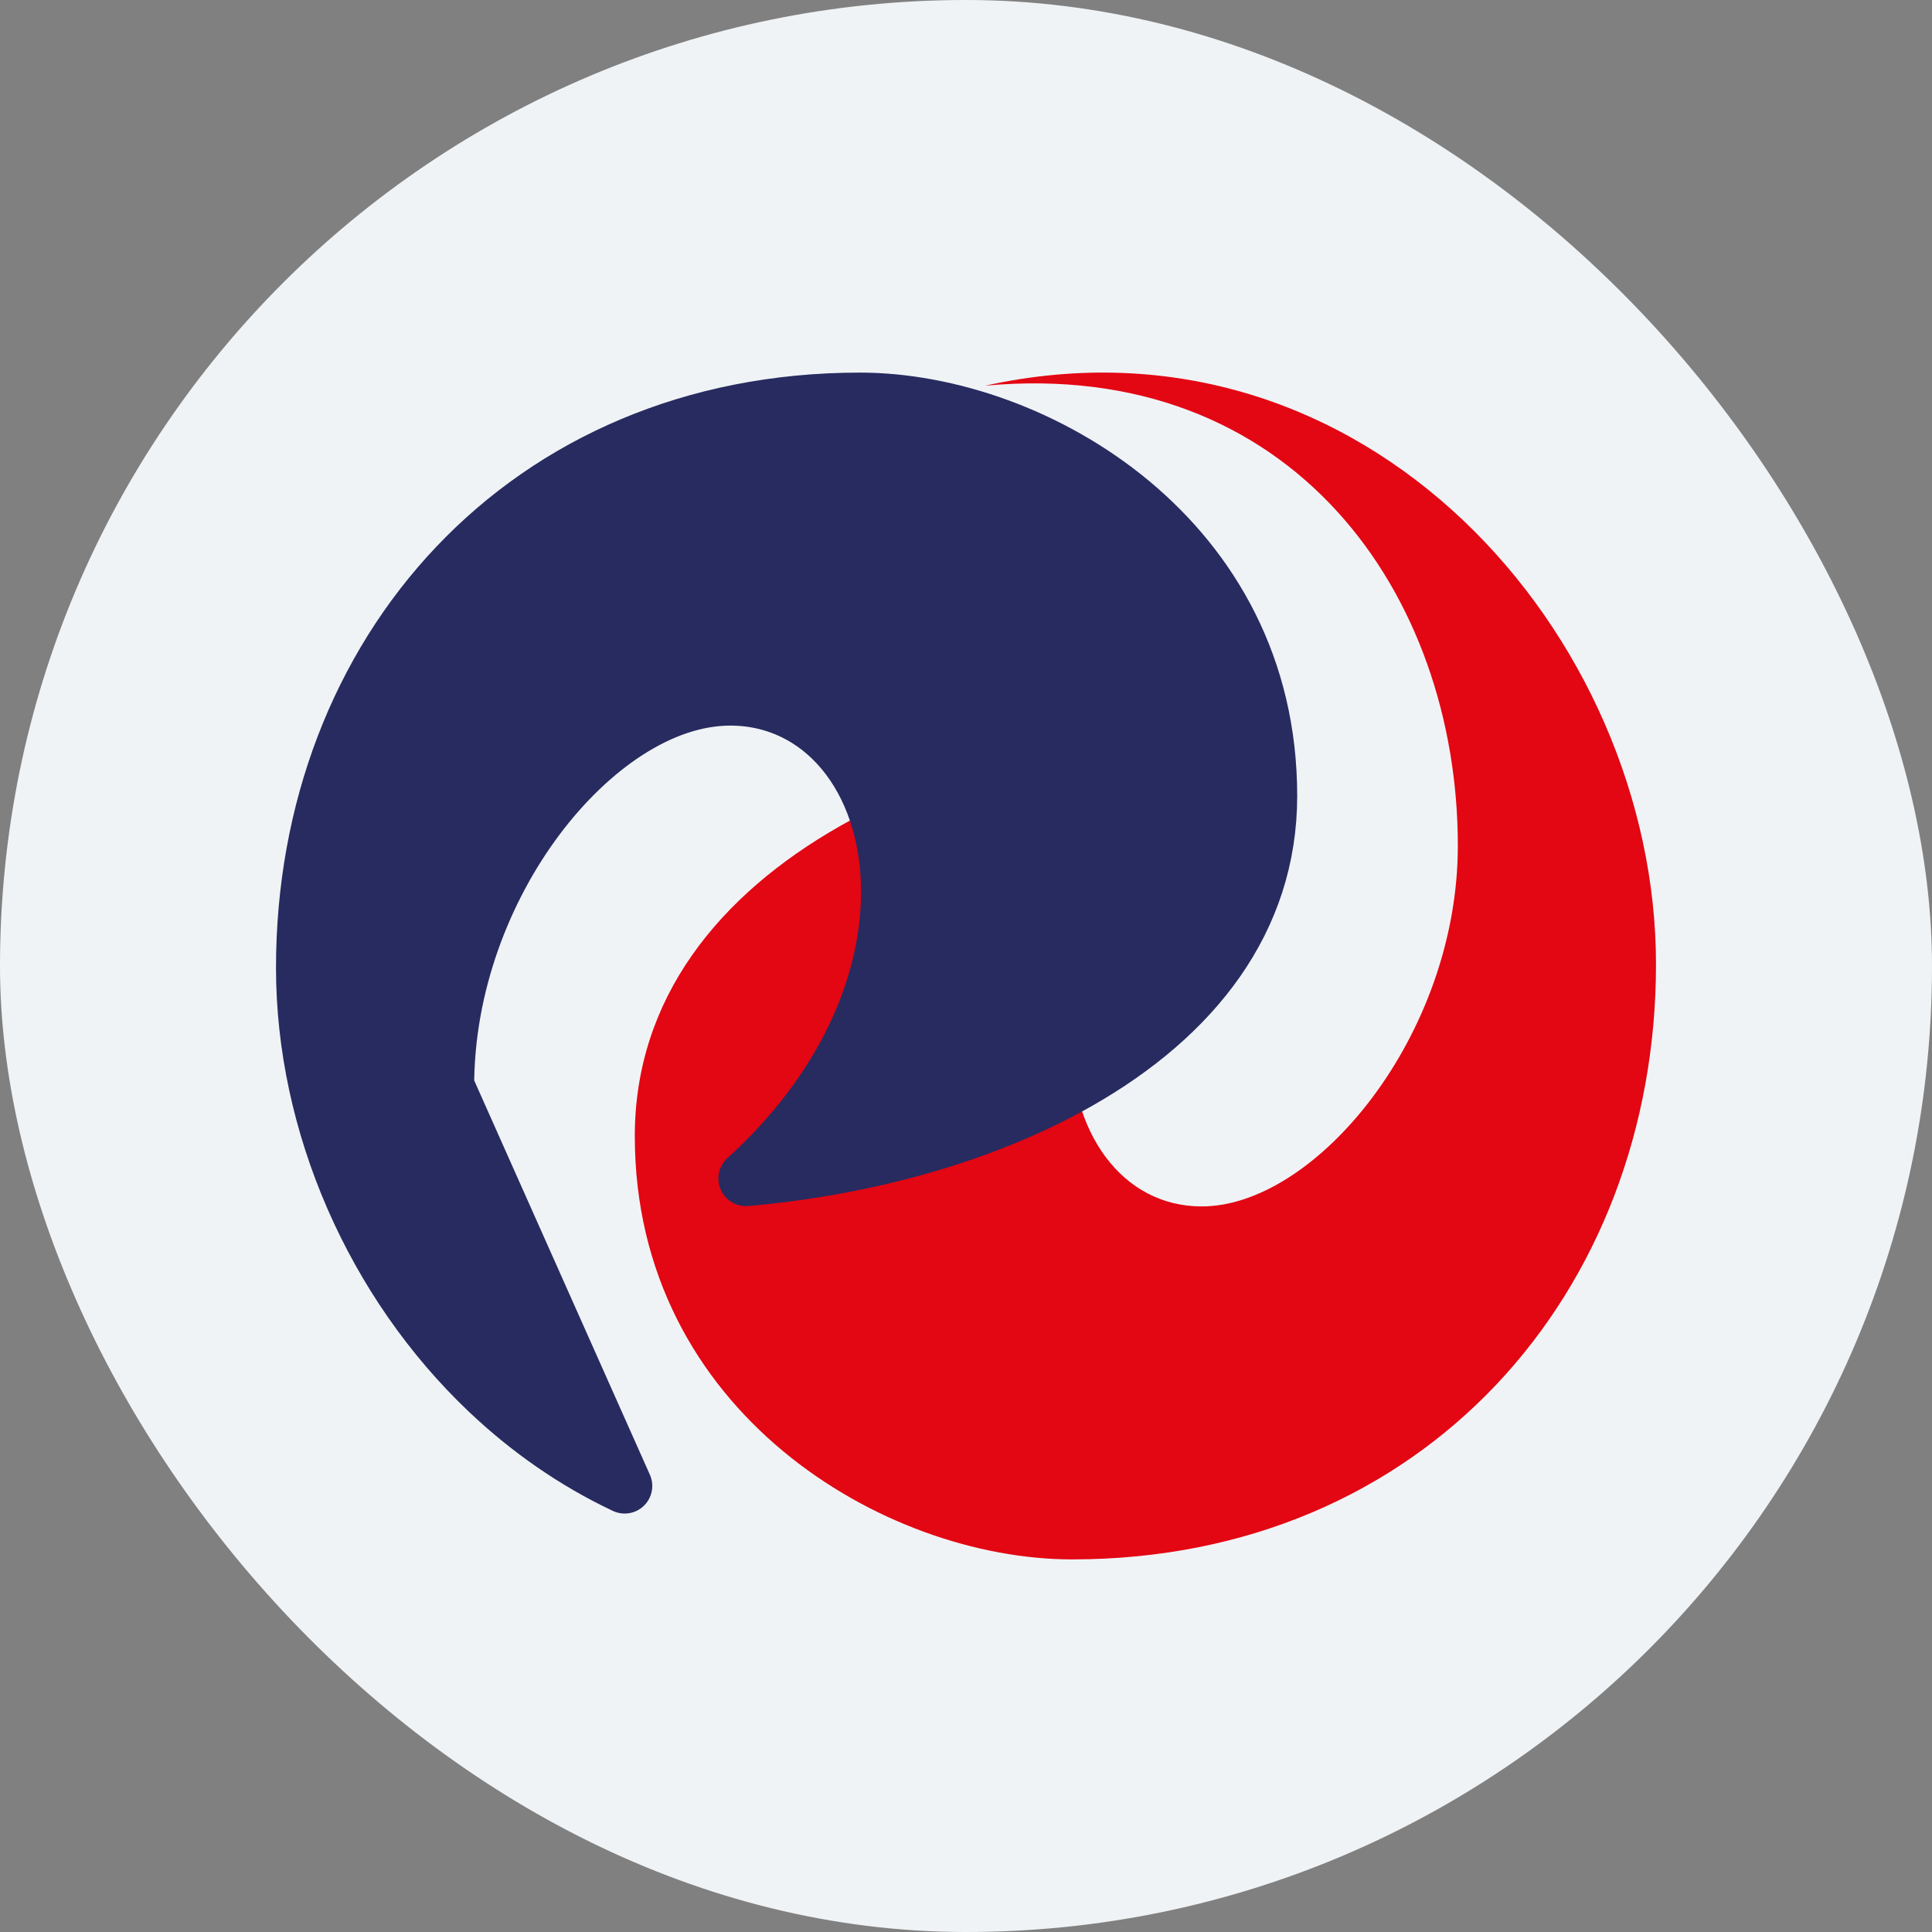
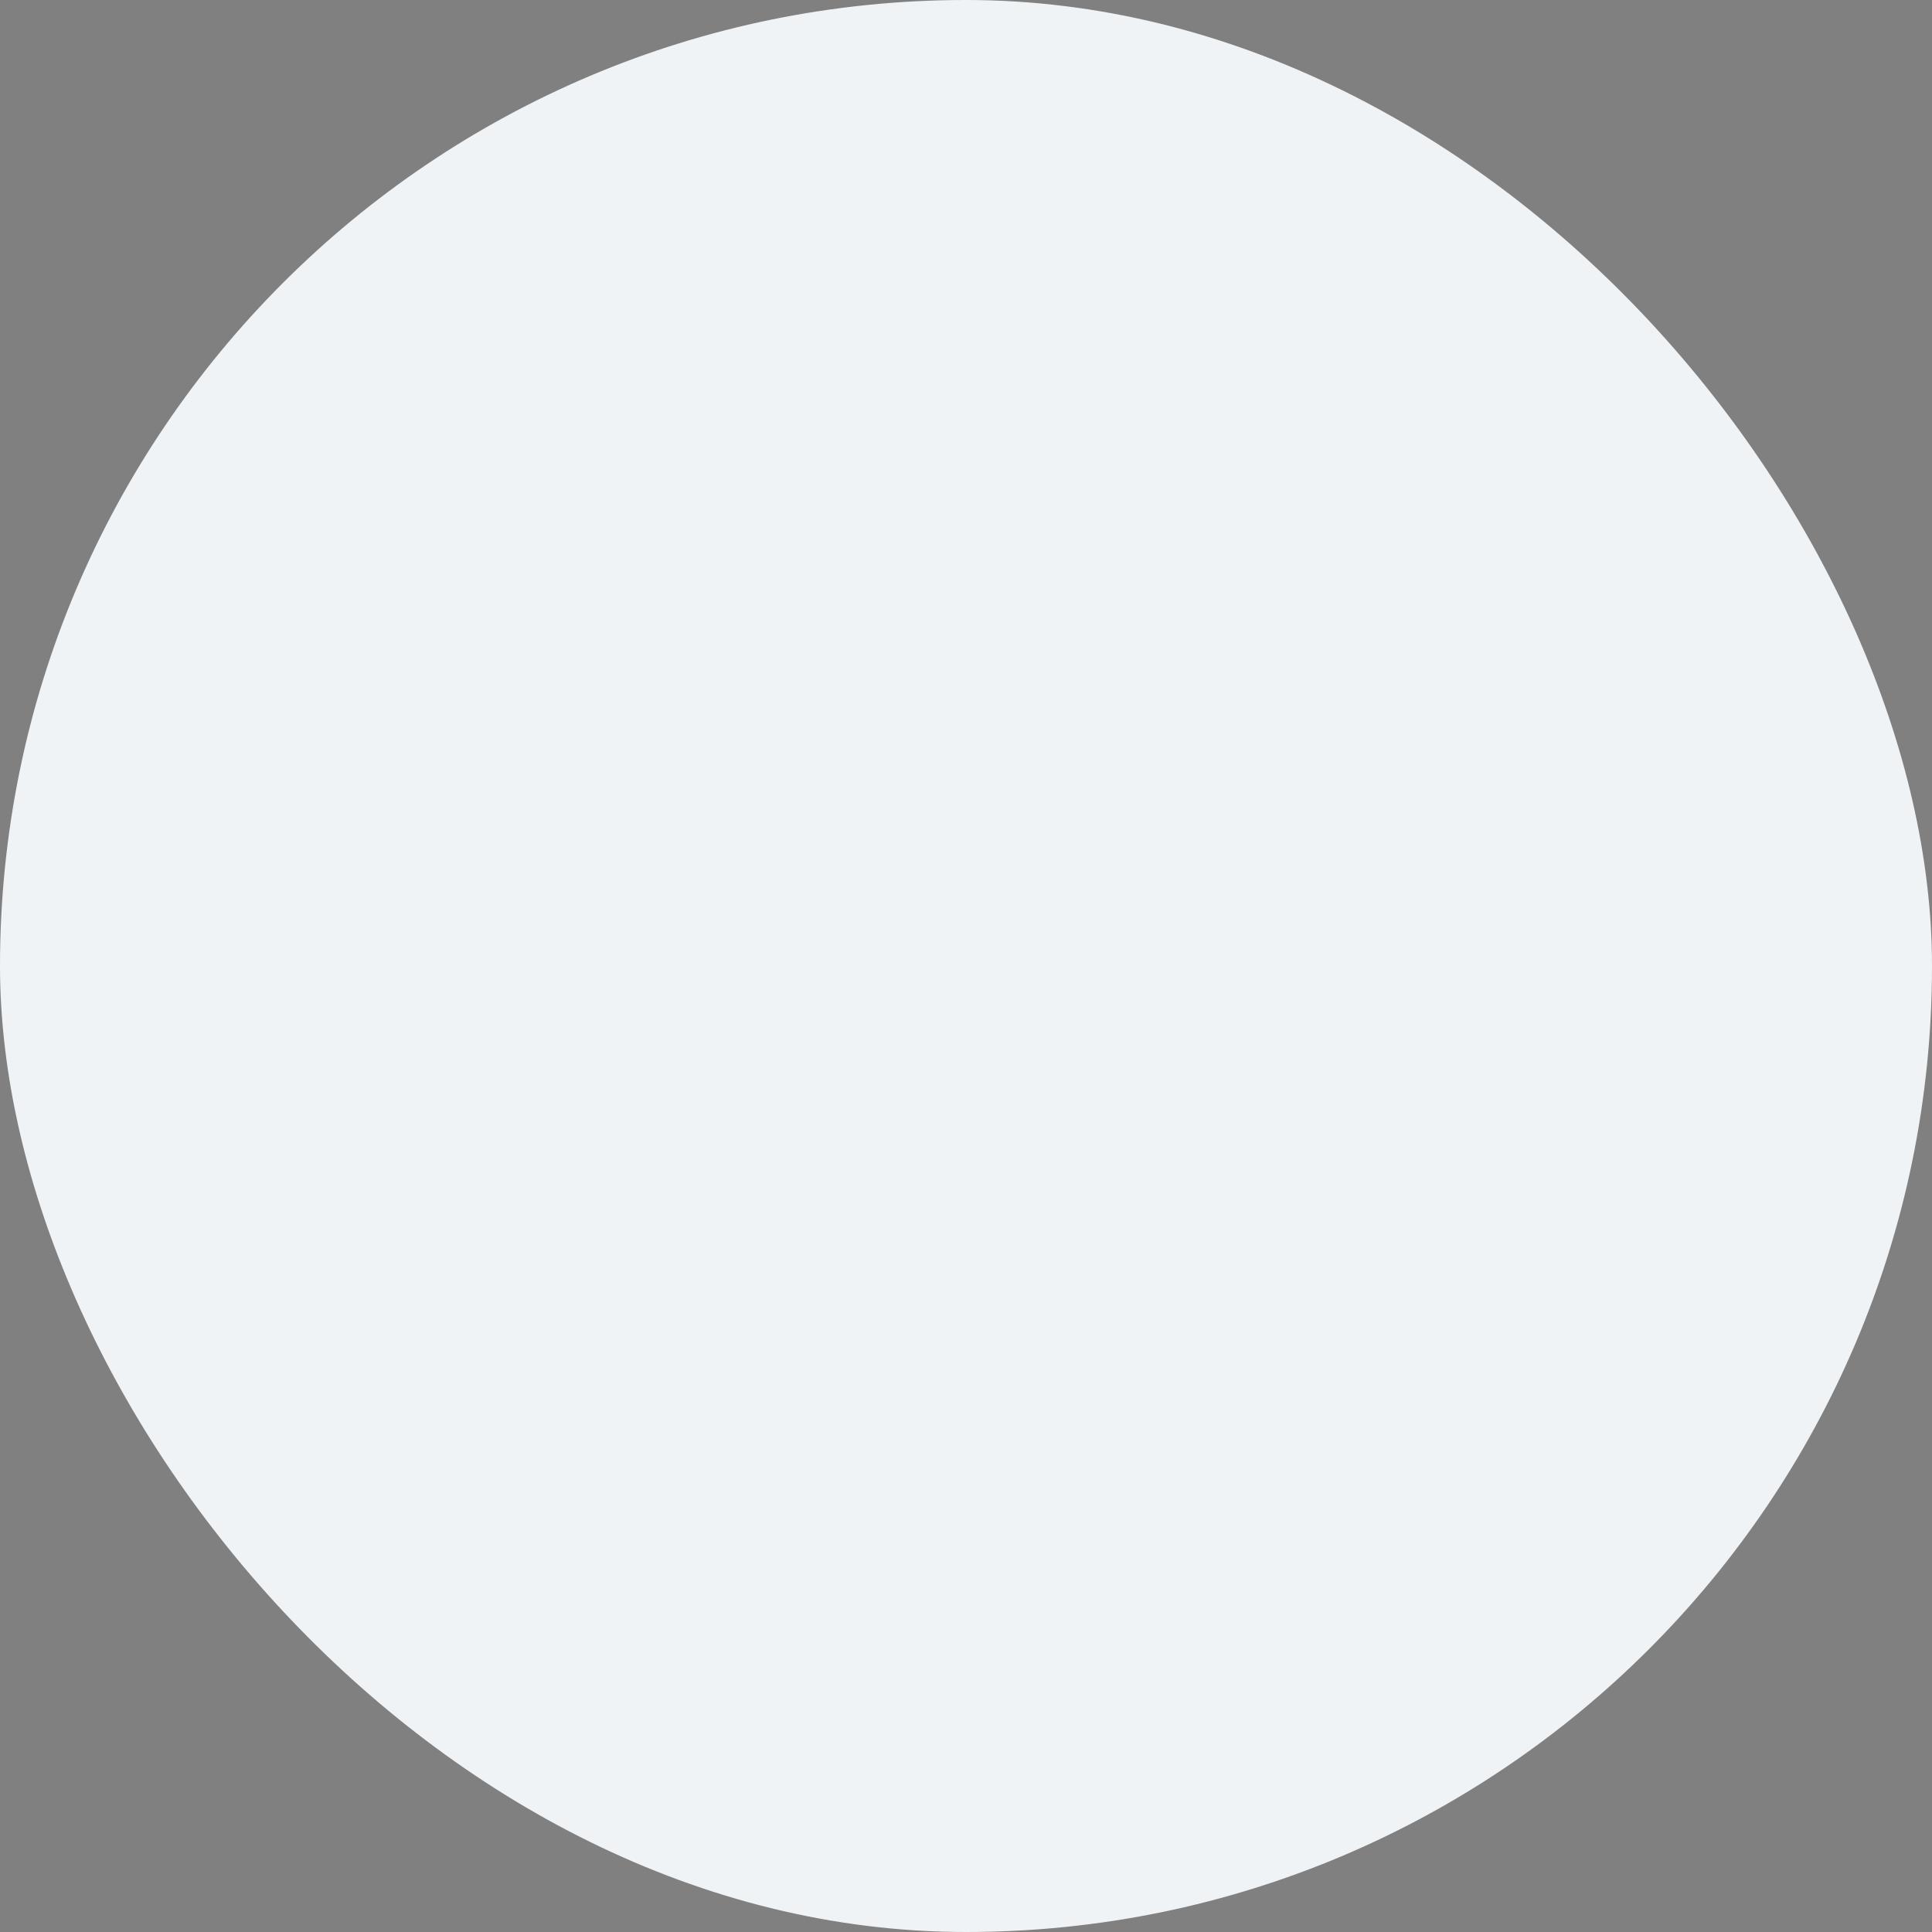
<svg xmlns="http://www.w3.org/2000/svg" width="70" height="70" viewBox="0 0 70 70" fill="none">
  <rect x="0" y="0" width="70" height="70" fill="#808080" stroke="none" />
  <rect width="70" height="70" rx="35" fill="#F0F3F5" />
-   <path d="M35.696 13.974C49.462 10.936 60 23.026 60 34.936C60 46.846 51.578 56.5 38.845 56.5C32.027 56.5 23 51.141 23 41.165C23 31.189 35.173 26.164 46.058 26.164C35.827 32.997 37.785 43.711 43.54 43.711C47.679 43.711 52.82 37.513 52.82 30.643C52.821 21.529 46.809 12.948 35.696 13.974Z" fill="#E30613" />
-   <path d="M22.633 53.839C21.988 53.331 21.389 52.772 20.837 52.169C17.749 48.8 16.18 44.121 16.18 39.357L22.633 53.839ZM22.633 53.839C20.805 52.977 19.142 51.813 17.678 50.425C13.516 46.477 11 40.737 11 35.064C11 23.655 19.025 14.5 31.155 14.5C34.327 14.5 38.062 15.755 40.995 18.195C43.905 20.617 46 24.18 46 28.835C46 33.344 43.27 36.814 39.059 39.208C35.65 41.145 31.353 42.319 27.029 42.7C30.572 39.486 32.132 35.745 32.196 32.52C32.234 30.576 31.725 28.793 30.733 27.47C29.729 26.131 28.241 25.29 26.46 25.29C23.929 25.29 21.35 27.133 19.467 29.648C17.551 32.208 16.18 35.681 16.18 39.357L22.633 53.839Z" fill="#272B60" stroke="#272B60" stroke-width="2" stroke-linejoin="round" />
</svg>